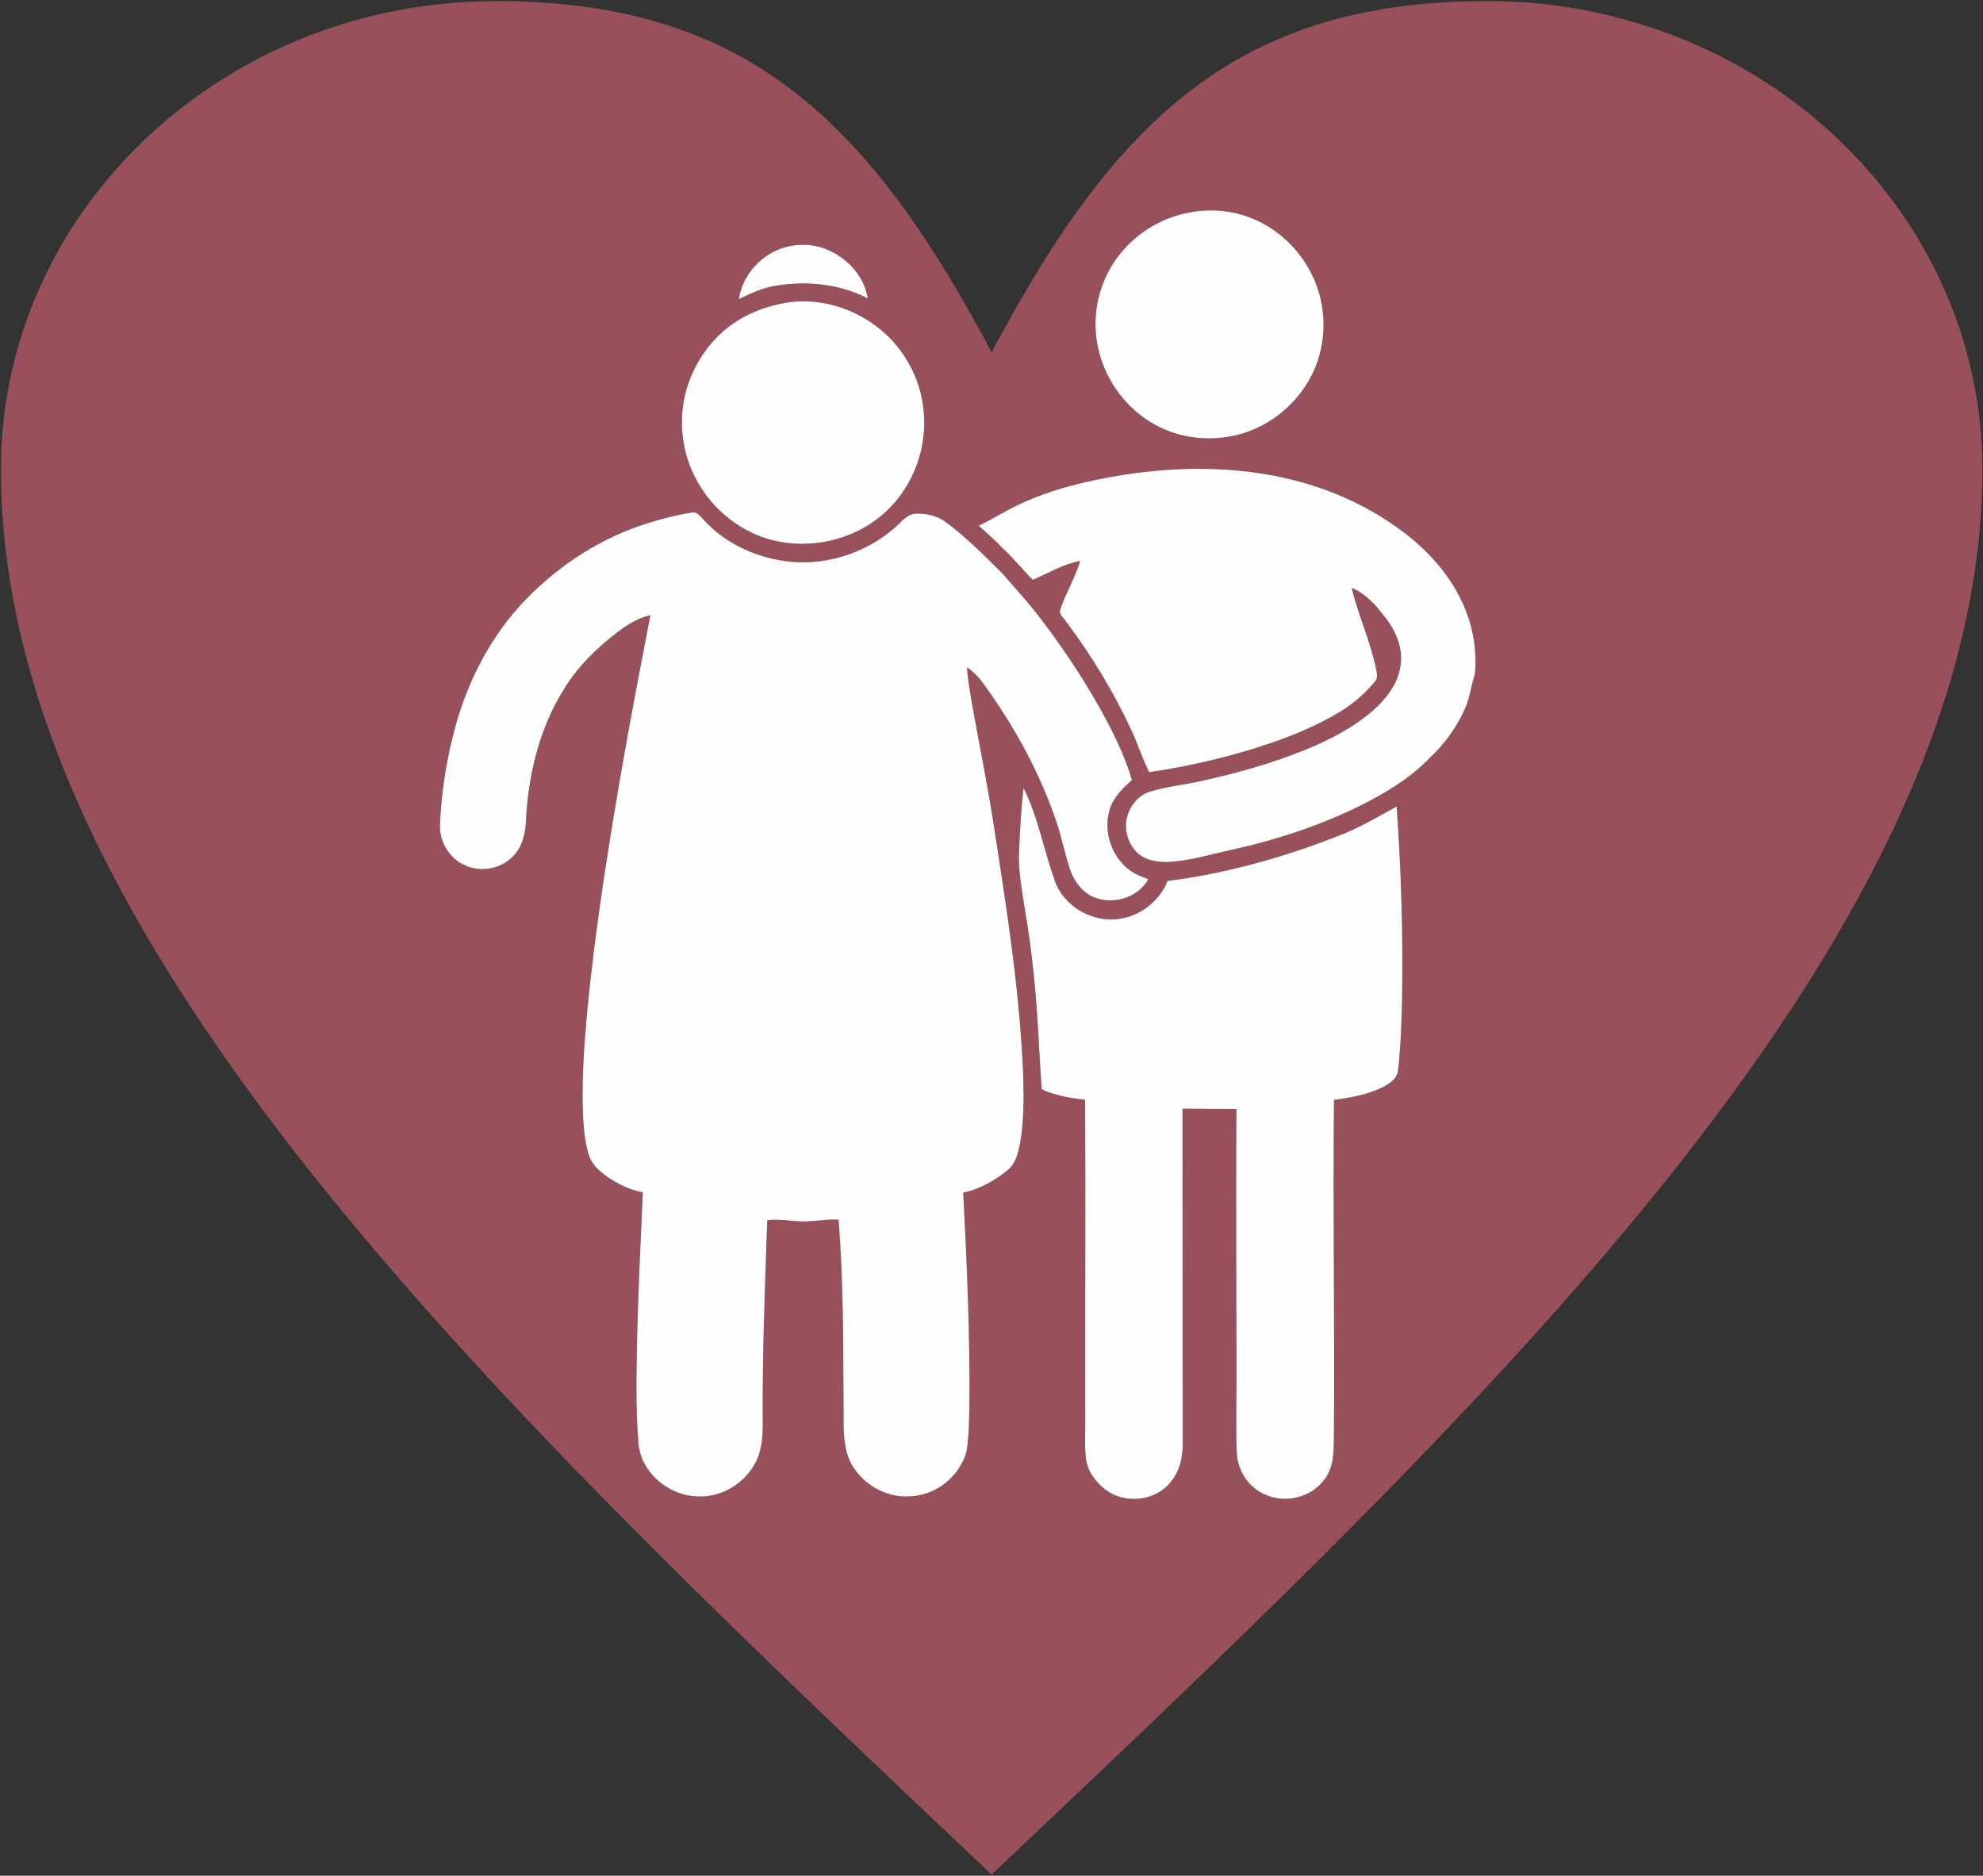
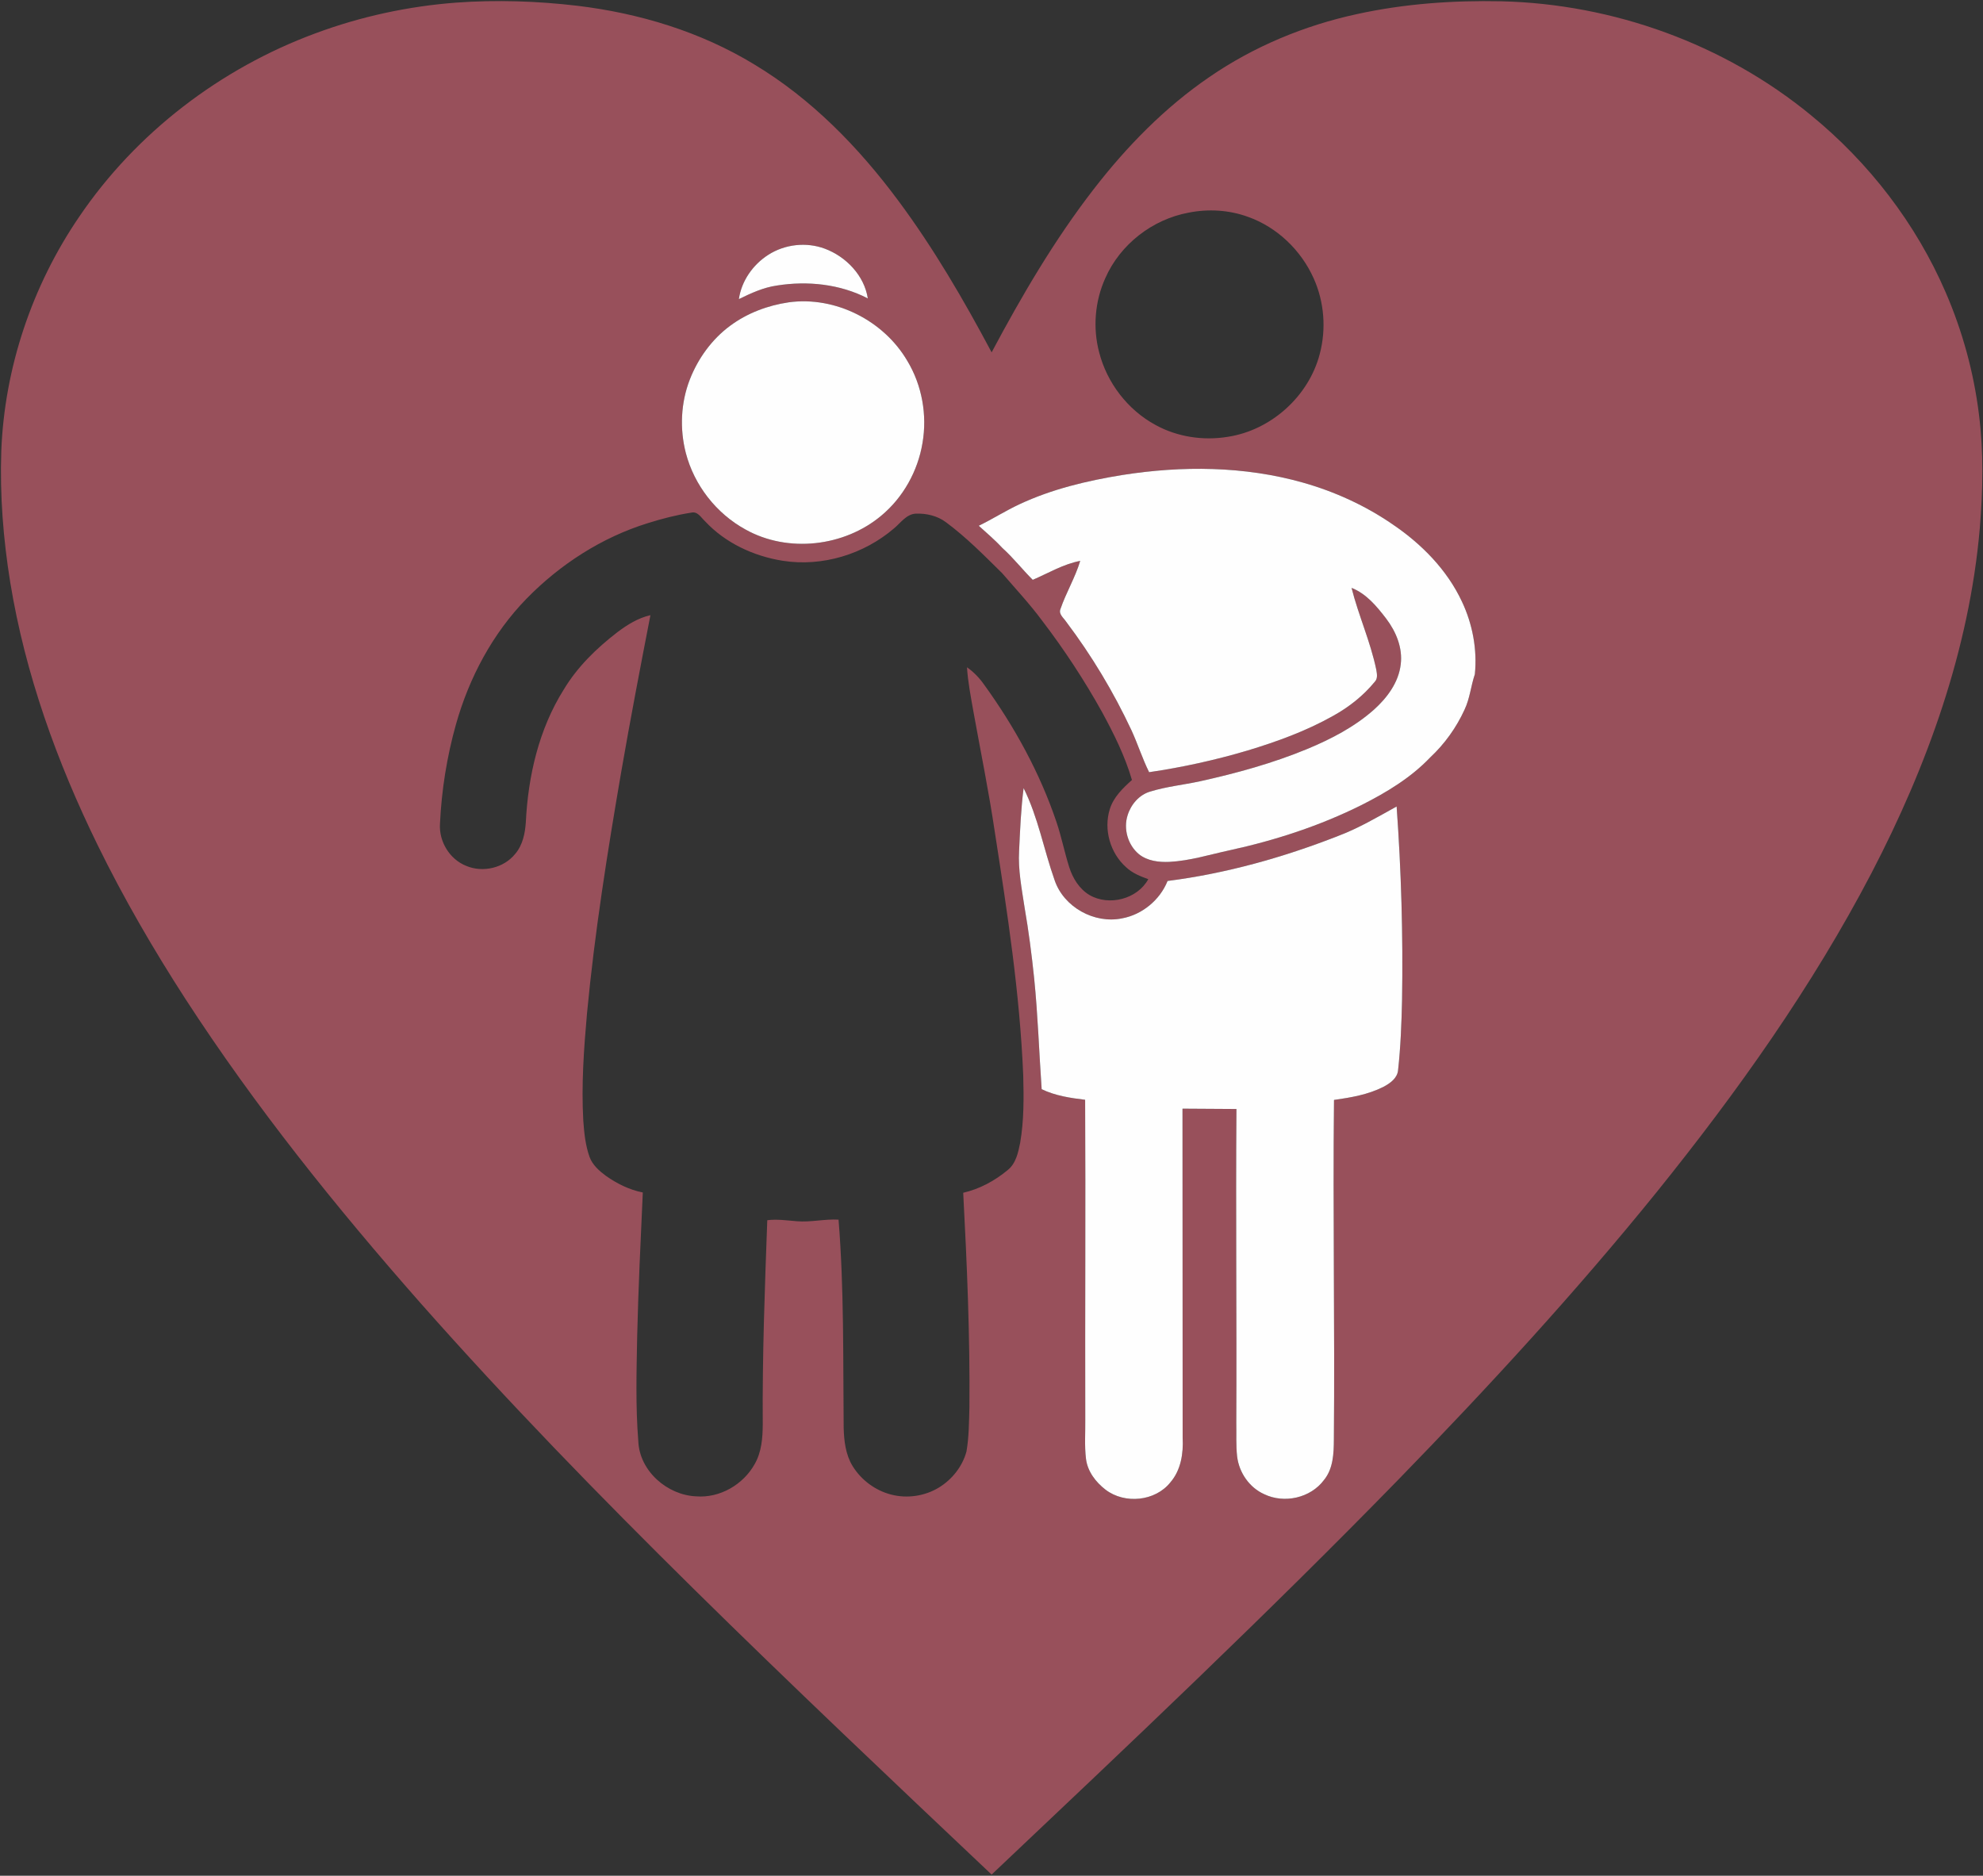
<svg xmlns="http://www.w3.org/2000/svg" width="1182pt" height="1118pt" viewBox="0 0 1182 1118" version="1.1">
  <rect x="0" y="0" width="1182" height="1118" fill="#333333" stroke="none" />
  <g id="#98505bff">
    <path fill="#98505b" opacity="1.00" d=" M 188.04 19.86 C 214.95 9.85 243.28 3.73 271.90 1.56 C 295.96 -0.18 320.18 0.62 344.12 3.44 C 381.13 7.88 417.66 18.95 449.61 38.41 C 483.67 58.86 511.84 87.82 535.40 119.55 C 556.56 148.01 574.44 178.74 591.08 210.01 C 609.03 176.29 628.41 143.16 651.81 112.89 C 671.50 87.42 694.28 64.05 720.94 45.86 C 747.39 27.68 777.56 15.17 808.89 8.39 C 837.12 2.20 866.14 0.16 894.99 0.77 C 961.69 2.38 1027.82 26.25 1079.44 68.66 C 1114.02 96.92 1142.08 133.28 1159.78 174.33 C 1169.77 197.41 1176.48 221.91 1179.57 246.86 C 1182.45 269.45 1181.98 292.34 1180.08 314.99 C 1173.81 387.17 1148.79 456.49 1115.51 520.41 C 1080.08 588.29 1035.50 650.96 987.53 710.48 C 939.25 770.17 887.21 826.72 833.70 881.72 C 754.98 962.45 672.97 1039.86 591.07 1117.32 C 531.39 1060.89 471.71 1004.45 413.21 946.79 C 357.47 891.79 302.79 835.66 250.92 776.98 C 200.31 719.56 152.21 659.69 110.53 595.41 C 91.42 565.85 73.71 535.36 58.22 503.74 C 33.94 454.19 15.00 401.65 6.10 347.07 C 1.93 321.30 -0.12 295.13 0.76 269.03 C 2.63 219.26 19.15 170.30 47.20 129.21 C 81.13 79.15 131.41 40.76 188.04 19.86 M 708.51 126.75 C 686.91 130.72 667.65 145.68 658.81 165.83 C 652.62 179.57 651.32 195.43 655.17 210.00 C 659.84 228.19 672.20 244.33 688.75 253.29 C 701.78 260.46 717.25 262.76 731.88 260.36 C 757.67 256.40 780.11 236.21 786.67 210.94 C 790.60 196.11 789.35 179.94 783.05 165.94 C 775.57 149.18 761.27 135.43 743.92 129.26 C 732.65 125.14 720.25 124.41 708.51 126.75 M 457.93 151.90 C 448.79 157.73 441.96 167.48 440.42 178.28 C 447.64 174.75 455.05 171.33 463.08 170.19 C 481.31 167.29 500.77 169.29 517.28 177.88 C 515.18 164.23 504.36 152.99 491.69 148.24 C 480.68 144.11 467.81 145.54 457.93 151.90 M 470.15 180.19 C 457.60 182.03 445.34 186.63 435.12 194.24 C 424.29 202.27 416.10 213.62 411.20 226.14 C 405.78 240.02 405.09 255.59 408.79 269.98 C 413.78 289.18 426.95 306.09 444.36 315.60 C 469.66 329.75 503.27 325.86 525.33 307.33 C 538.37 296.48 547.10 280.76 549.87 264.06 C 552.75 247.36 549.59 229.65 540.84 215.12 C 526.76 191.06 497.90 176.40 470.15 180.19 M 668.98 283.12 C 647.96 286.53 626.98 291.51 607.62 300.58 C 599.34 304.45 591.62 309.37 583.41 313.38 C 588.15 317.72 593.08 321.84 597.43 326.59 C 603.99 332.44 609.36 339.44 615.59 345.61 C 624.92 341.60 633.78 336.23 643.88 334.31 C 640.91 344.25 635.45 353.21 632.10 363.02 C 630.86 366.04 633.97 368.26 635.45 370.51 C 650.69 390.68 663.77 412.48 674.48 435.38 C 678.23 443.56 680.94 452.19 684.95 460.26 C 704.77 457.36 724.39 453.04 743.59 447.35 C 761.20 442.03 778.64 435.70 794.70 426.64 C 804.05 421.46 812.61 414.71 819.40 406.43 C 821.37 404.46 820.77 401.58 820.35 399.14 C 816.90 382.47 809.76 366.87 805.62 350.40 C 814.44 353.87 820.65 361.41 826.25 368.72 C 832.12 376.44 836.18 386.16 834.92 396.02 C 833.67 406.77 826.83 415.90 819.00 422.95 C 807.44 433.23 793.54 440.45 779.34 446.36 C 758.63 454.94 736.95 460.89 715.09 465.72 C 705.33 467.81 695.32 468.83 685.75 471.76 C 679.10 473.64 674.14 479.44 672.14 485.89 C 669.51 494.05 672.29 503.69 678.89 509.15 C 683.95 513.19 690.75 513.99 697.02 513.72 C 709.30 513.08 721.10 509.35 733.05 506.78 C 760.18 500.87 786.80 492.20 811.67 479.78 C 826.47 472.31 840.97 463.56 852.49 451.47 C 861.09 443.44 868.10 433.66 872.98 422.95 C 876.15 416.28 876.76 408.82 879.11 401.88 C 880.59 387.14 877.76 371.99 871.42 358.59 C 862.58 339.66 847.46 324.34 830.34 312.70 C 813.99 301.40 795.68 293.03 776.57 287.63 C 741.67 277.77 704.63 277.51 668.98 283.12 M 386.06 311.84 C 358.66 320.36 333.85 336.36 313.86 356.83 C 293.62 377.60 279.62 403.92 271.79 431.73 C 266.36 451.04 263.19 471.01 262.25 491.03 C 261.59 501.58 268.00 512.16 277.87 516.09 C 287.79 520.29 300.28 517.41 307.08 508.97 C 311.56 503.74 312.99 496.73 313.43 490.04 C 314.79 462.51 321.22 434.60 336.01 411.05 C 344.10 397.55 355.53 386.42 367.93 376.87 C 373.87 372.38 380.35 368.34 387.70 366.67 C 381.66 397.70 375.72 428.76 370.32 459.91 C 362.10 507.74 354.46 555.71 349.89 604.05 C 348.01 625.27 346.48 646.62 347.68 667.93 C 348.21 675.25 348.93 682.69 351.44 689.65 C 353.20 694.40 357.15 697.87 361.12 700.82 C 367.73 705.49 375.16 709.20 383.15 710.76 C 381.86 739.17 380.49 767.58 379.81 796.01 C 379.42 817.04 378.79 838.13 380.48 859.13 C 381.22 876.77 397.70 891.14 414.92 891.88 C 429.00 893.02 442.97 884.94 449.80 872.72 C 453.95 865.56 454.61 857.08 454.65 848.98 C 454.36 808.41 455.86 767.84 457.35 727.30 C 463.22 726.54 469.08 727.45 474.93 727.90 C 483.25 728.62 491.49 726.48 499.83 726.96 C 503.16 768.21 502.49 809.62 502.88 850.96 C 503.09 858.79 504.02 866.96 508.18 873.79 C 513.30 882.12 521.71 888.40 531.20 890.83 C 540.73 893.31 551.23 891.76 559.64 886.64 C 567.49 881.85 573.68 874.08 576.08 865.16 C 577.58 856.55 577.57 847.75 577.83 839.04 C 578.23 796.31 576.39 753.59 574.14 710.94 C 583.86 708.72 592.90 703.83 600.55 697.49 C 605.54 693.57 606.91 687.02 608.09 681.13 C 610.38 667.88 610.26 654.36 609.91 640.96 C 607.91 592.29 600.47 544.07 592.99 496.01 C 589.44 471.92 584.53 448.06 580.22 424.11 C 578.69 415.36 576.95 406.61 576.39 397.73 C 580.46 400.56 583.89 404.19 586.72 408.25 C 604.82 433.31 619.88 460.73 629.77 490.08 C 632.72 498.83 634.50 507.92 637.28 516.72 C 639.39 523.41 643.30 529.85 649.45 533.50 C 661.06 540.22 677.96 535.92 684.45 524.03 C 679.70 522.30 674.86 520.39 671.16 516.83 C 661.74 508.44 657.76 494.43 661.49 482.37 C 663.68 475.15 669.28 469.80 674.72 464.90 C 670.55 450.64 663.90 437.26 656.81 424.26 C 646.26 405.31 634.32 387.13 621.15 369.90 C 613.81 359.99 605.39 350.97 597.35 341.64 C 586.59 331.04 575.95 320.20 563.76 311.20 C 558.67 307.41 552.12 305.91 545.86 306.15 C 540.23 306.47 536.89 311.63 532.91 314.92 C 514.91 330.38 490.13 337.94 466.59 334.25 C 449.23 331.49 432.34 323.66 420.26 310.69 C 417.89 308.53 415.90 304.67 412.11 305.54 C 403.28 306.92 394.58 309.16 386.06 311.84 M 610.14 469.75 C 608.56 482.14 608.03 494.63 607.45 507.09 C 606.78 518.44 609.02 529.66 610.70 540.82 C 613.13 554.83 614.96 568.93 616.42 583.06 C 618.65 605.05 619.36 627.16 620.90 649.20 C 628.98 653.11 637.98 654.46 646.81 655.52 C 647.14 719.03 646.72 782.53 646.89 846.04 C 647.00 853.83 646.37 861.67 647.31 869.44 C 648.21 876.99 653.12 883.41 659.00 887.93 C 670.41 896.62 688.57 894.89 697.62 883.55 C 703.90 876.28 705.45 866.30 704.94 856.99 C 704.90 791.59 704.87 726.20 704.85 660.81 C 715.57 660.87 726.28 660.93 737.00 661.01 C 736.52 723.35 737.21 785.70 736.91 848.05 C 737.05 854.74 736.66 861.46 737.41 868.12 C 738.57 877.69 744.66 886.62 753.53 890.59 C 765.50 896.38 781.22 892.87 789.20 882.12 C 794.70 875.39 795.03 866.28 795.08 858.00 C 795.69 790.54 794.42 723.07 795.16 655.61 C 805.26 654.18 815.56 652.43 824.73 647.75 C 828.59 645.68 832.88 642.68 833.34 637.93 C 834.88 624.01 835.40 610.00 835.72 596.01 C 836.36 557.55 835.25 519.06 832.48 480.70 C 821.05 487.01 809.76 493.71 797.49 498.31 C 764.84 511.09 730.77 520.66 695.95 525.09 C 691.40 536.41 680.88 545.14 668.86 547.37 C 652.31 550.81 633.99 540.66 628.60 524.56 C 622.16 506.39 618.80 487.11 610.14 469.75 Z" />
  </g>
  <g id="#fefefeff">
-     <path fill="#fefefe" opacity="1.00" d=" M 708.51 126.75 C 720.25 124.41 732.65 125.14 743.92 129.26 C 761.27 135.43 775.57 149.18 783.05 165.94 C 789.35 179.94 790.60 196.11 786.67 210.94 C 780.11 236.21 757.67 256.40 731.88 260.36 C 717.25 262.76 701.78 260.46 688.75 253.29 C 672.20 244.33 659.84 228.19 655.17 210.00 C 651.32 195.43 652.62 179.57 658.81 165.83 C 667.65 145.68 686.91 130.72 708.51 126.75 Z" />
    <path fill="#fefefe" opacity="1.00" d=" M 457.93 151.90 C 467.81 145.54 480.68 144.11 491.69 148.24 C 504.36 152.99 515.18 164.23 517.28 177.88 C 500.77 169.29 481.31 167.29 463.08 170.19 C 455.05 171.33 447.64 174.75 440.42 178.28 C 441.96 167.48 448.79 157.73 457.93 151.90 Z" />
    <path fill="#fefefe" opacity="1.00" d=" M 470.15 180.19 C 497.90 176.40 526.76 191.06 540.84 215.12 C 549.59 229.65 552.75 247.36 549.87 264.06 C 547.10 280.76 538.37 296.48 525.33 307.33 C 503.27 325.86 469.66 329.75 444.36 315.60 C 426.95 306.09 413.78 289.18 408.79 269.98 C 405.09 255.59 405.78 240.02 411.20 226.14 C 416.10 213.62 424.29 202.27 435.12 194.24 C 445.34 186.63 457.60 182.03 470.15 180.19 Z" />
    <path fill="#fefefe" opacity="1.00" d=" M 668.98 283.12 C 704.63 277.51 741.67 277.77 776.57 287.63 C 795.68 293.03 813.99 301.40 830.34 312.70 C 847.46 324.34 862.58 339.66 871.42 358.59 C 877.76 371.99 880.59 387.14 879.11 401.88 C 876.76 408.82 876.15 416.28 872.98 422.95 C 868.10 433.66 861.09 443.44 852.49 451.47 C 840.97 463.56 826.47 472.31 811.67 479.78 C 786.80 492.20 760.18 500.87 733.05 506.78 C 721.10 509.35 709.30 513.08 697.02 513.72 C 690.75 513.99 683.95 513.19 678.89 509.15 C 672.29 503.69 669.51 494.05 672.14 485.89 C 674.14 479.44 679.10 473.64 685.75 471.76 C 695.32 468.83 705.33 467.81 715.09 465.72 C 736.95 460.89 758.63 454.94 779.34 446.36 C 793.54 440.45 807.44 433.23 819.00 422.95 C 826.83 415.90 833.67 406.77 834.92 396.02 C 836.18 386.16 832.12 376.44 826.25 368.72 C 820.65 361.41 814.44 353.87 805.62 350.40 C 809.76 366.87 816.90 382.47 820.35 399.14 C 820.77 401.58 821.37 404.46 819.40 406.43 C 812.61 414.71 804.05 421.46 794.70 426.64 C 778.64 435.70 761.20 442.03 743.59 447.35 C 724.39 453.04 704.77 457.36 684.95 460.26 C 680.94 452.19 678.23 443.56 674.48 435.38 C 663.77 412.48 650.69 390.68 635.45 370.51 C 633.97 368.26 630.86 366.04 632.10 363.02 C 635.45 353.21 640.91 344.25 643.88 334.31 C 633.78 336.23 624.92 341.60 615.59 345.61 C 609.36 339.44 603.99 332.44 597.43 326.59 C 593.08 321.84 588.15 317.72 583.41 313.38 C 591.62 309.37 599.34 304.45 607.62 300.58 C 626.98 291.51 647.96 286.53 668.98 283.12 Z" />
-     <path fill="#fefefe" opacity="1.00" d=" M 386.06 311.84 C 394.58 309.16 403.28 306.92 412.11 305.54 C 415.90 304.67 417.89 308.53 420.26 310.69 C 432.34 323.66 449.23 331.49 466.59 334.25 C 490.13 337.94 514.91 330.38 532.91 314.92 C 536.89 311.63 540.23 306.47 545.86 306.15 C 552.12 305.91 558.67 307.41 563.76 311.20 C 575.95 320.20 586.59 331.04 597.35 341.64 C 605.39 350.97 613.81 359.99 621.15 369.90 C 634.32 387.13 646.26 405.31 656.81 424.26 C 663.90 437.26 670.55 450.64 674.72 464.90 C 669.28 469.80 663.68 475.15 661.49 482.37 C 657.76 494.43 661.74 508.44 671.16 516.83 C 674.86 520.39 679.70 522.30 684.45 524.03 C 677.96 535.92 661.06 540.22 649.45 533.50 C 643.30 529.85 639.39 523.41 637.28 516.72 C 634.50 507.92 632.72 498.83 629.77 490.08 C 619.88 460.73 604.82 433.31 586.72 408.25 C 583.89 404.19 580.46 400.56 576.39 397.73 C 576.95 406.61 578.69 415.36 580.22 424.11 C 584.53 448.06 589.44 471.92 592.99 496.01 C 600.47 544.07 607.91 592.29 609.91 640.96 C 610.26 654.36 610.38 667.88 608.09 681.13 C 606.91 687.02 605.54 693.57 600.55 697.49 C 592.90 703.83 583.86 708.72 574.14 710.94 C 576.39 753.59 578.23 796.31 577.83 839.04 C 577.57 847.75 577.58 856.55 576.08 865.16 C 573.68 874.08 567.49 881.85 559.64 886.64 C 551.23 891.76 540.73 893.31 531.20 890.83 C 521.71 888.40 513.30 882.12 508.18 873.79 C 504.02 866.96 503.09 858.79 502.88 850.96 C 502.49 809.62 503.16 768.21 499.83 726.96 C 491.49 726.48 483.25 728.62 474.93 727.90 C 469.08 727.45 463.22 726.54 457.35 727.30 C 455.86 767.84 454.36 808.41 454.65 848.98 C 454.61 857.08 453.95 865.56 449.80 872.72 C 442.97 884.94 429.00 893.02 414.92 891.88 C 397.70 891.14 381.22 876.77 380.48 859.13 C 378.79 838.13 379.42 817.04 379.81 796.01 C 380.49 767.58 381.86 739.17 383.15 710.76 C 375.16 709.20 367.73 705.49 361.12 700.82 C 357.15 697.87 353.20 694.40 351.44 689.65 C 348.93 682.69 348.21 675.25 347.68 667.93 C 346.48 646.62 348.01 625.27 349.89 604.05 C 354.46 555.71 362.10 507.74 370.32 459.91 C 375.72 428.76 381.66 397.70 387.70 366.67 C 380.35 368.34 373.87 372.38 367.93 376.87 C 355.53 386.42 344.10 397.55 336.01 411.05 C 321.22 434.60 314.79 462.51 313.43 490.04 C 312.99 496.73 311.56 503.74 307.08 508.97 C 300.28 517.41 287.79 520.29 277.87 516.09 C 268.00 512.16 261.59 501.58 262.25 491.03 C 263.19 471.01 266.36 451.04 271.79 431.73 C 279.62 403.92 293.62 377.60 313.86 356.83 C 333.85 336.36 358.66 320.36 386.06 311.84 Z" />
    <path fill="#fefefe" opacity="1.00" d=" M 610.14 469.75 C 618.80 487.11 622.16 506.39 628.60 524.56 C 633.99 540.66 652.31 550.81 668.86 547.37 C 680.88 545.14 691.40 536.41 695.95 525.09 C 730.77 520.66 764.84 511.09 797.49 498.31 C 809.76 493.71 821.05 487.01 832.48 480.70 C 835.25 519.06 836.36 557.55 835.72 596.01 C 835.40 610.00 834.88 624.01 833.34 637.93 C 832.88 642.68 828.59 645.68 824.73 647.75 C 815.56 652.43 805.26 654.18 795.16 655.61 C 794.42 723.07 795.69 790.54 795.08 858.00 C 795.03 866.28 794.70 875.39 789.20 882.12 C 781.22 892.87 765.50 896.38 753.53 890.59 C 744.66 886.62 738.57 877.69 737.41 868.12 C 736.66 861.46 737.05 854.74 736.91 848.05 C 737.21 785.70 736.52 723.35 737.00 661.01 C 726.28 660.93 715.57 660.87 704.85 660.81 C 704.87 726.20 704.90 791.59 704.94 856.99 C 705.45 866.30 703.90 876.28 697.62 883.55 C 688.57 894.89 670.41 896.62 659.00 887.93 C 653.12 883.41 648.21 876.99 647.31 869.44 C 646.37 861.67 647.00 853.83 646.89 846.04 C 646.72 782.53 647.14 719.03 646.81 655.52 C 637.98 654.46 628.98 653.11 620.90 649.20 C 619.36 627.16 618.65 605.05 616.42 583.06 C 614.96 568.93 613.13 554.83 610.70 540.82 C 609.02 529.66 606.78 518.44 607.45 507.09 C 608.03 494.63 608.56 482.14 610.14 469.75 Z" />
  </g>
</svg>